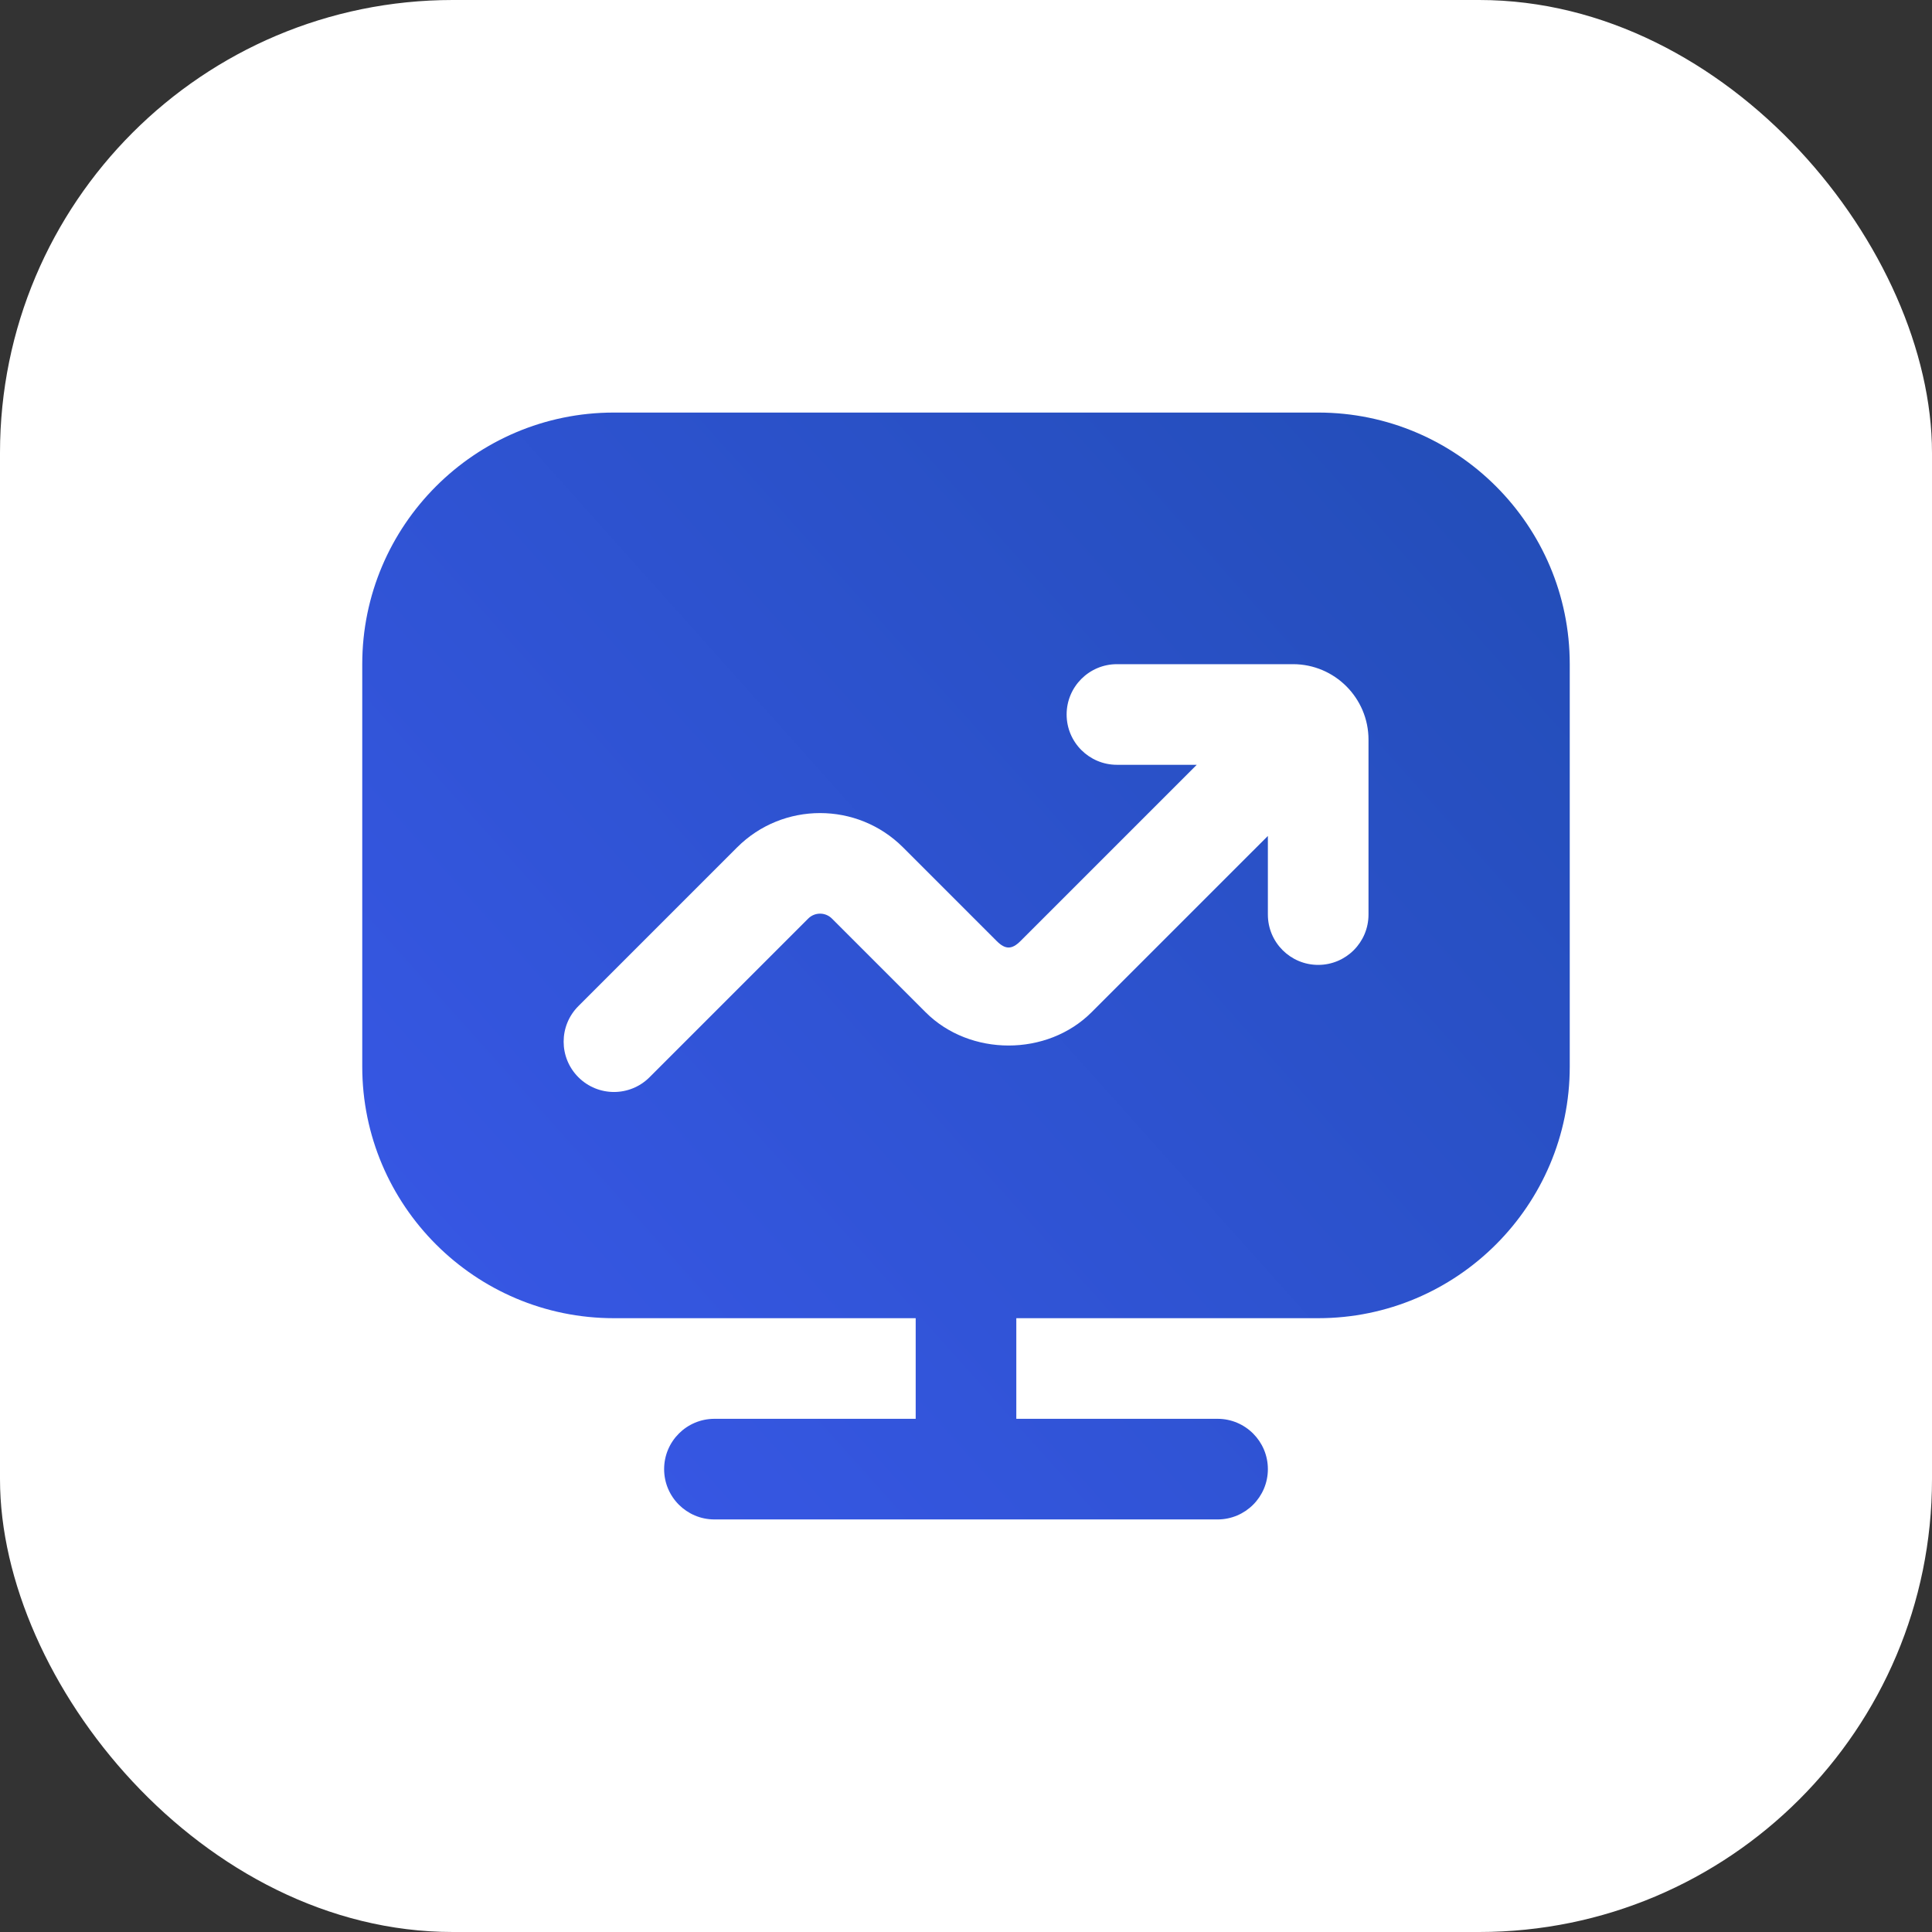
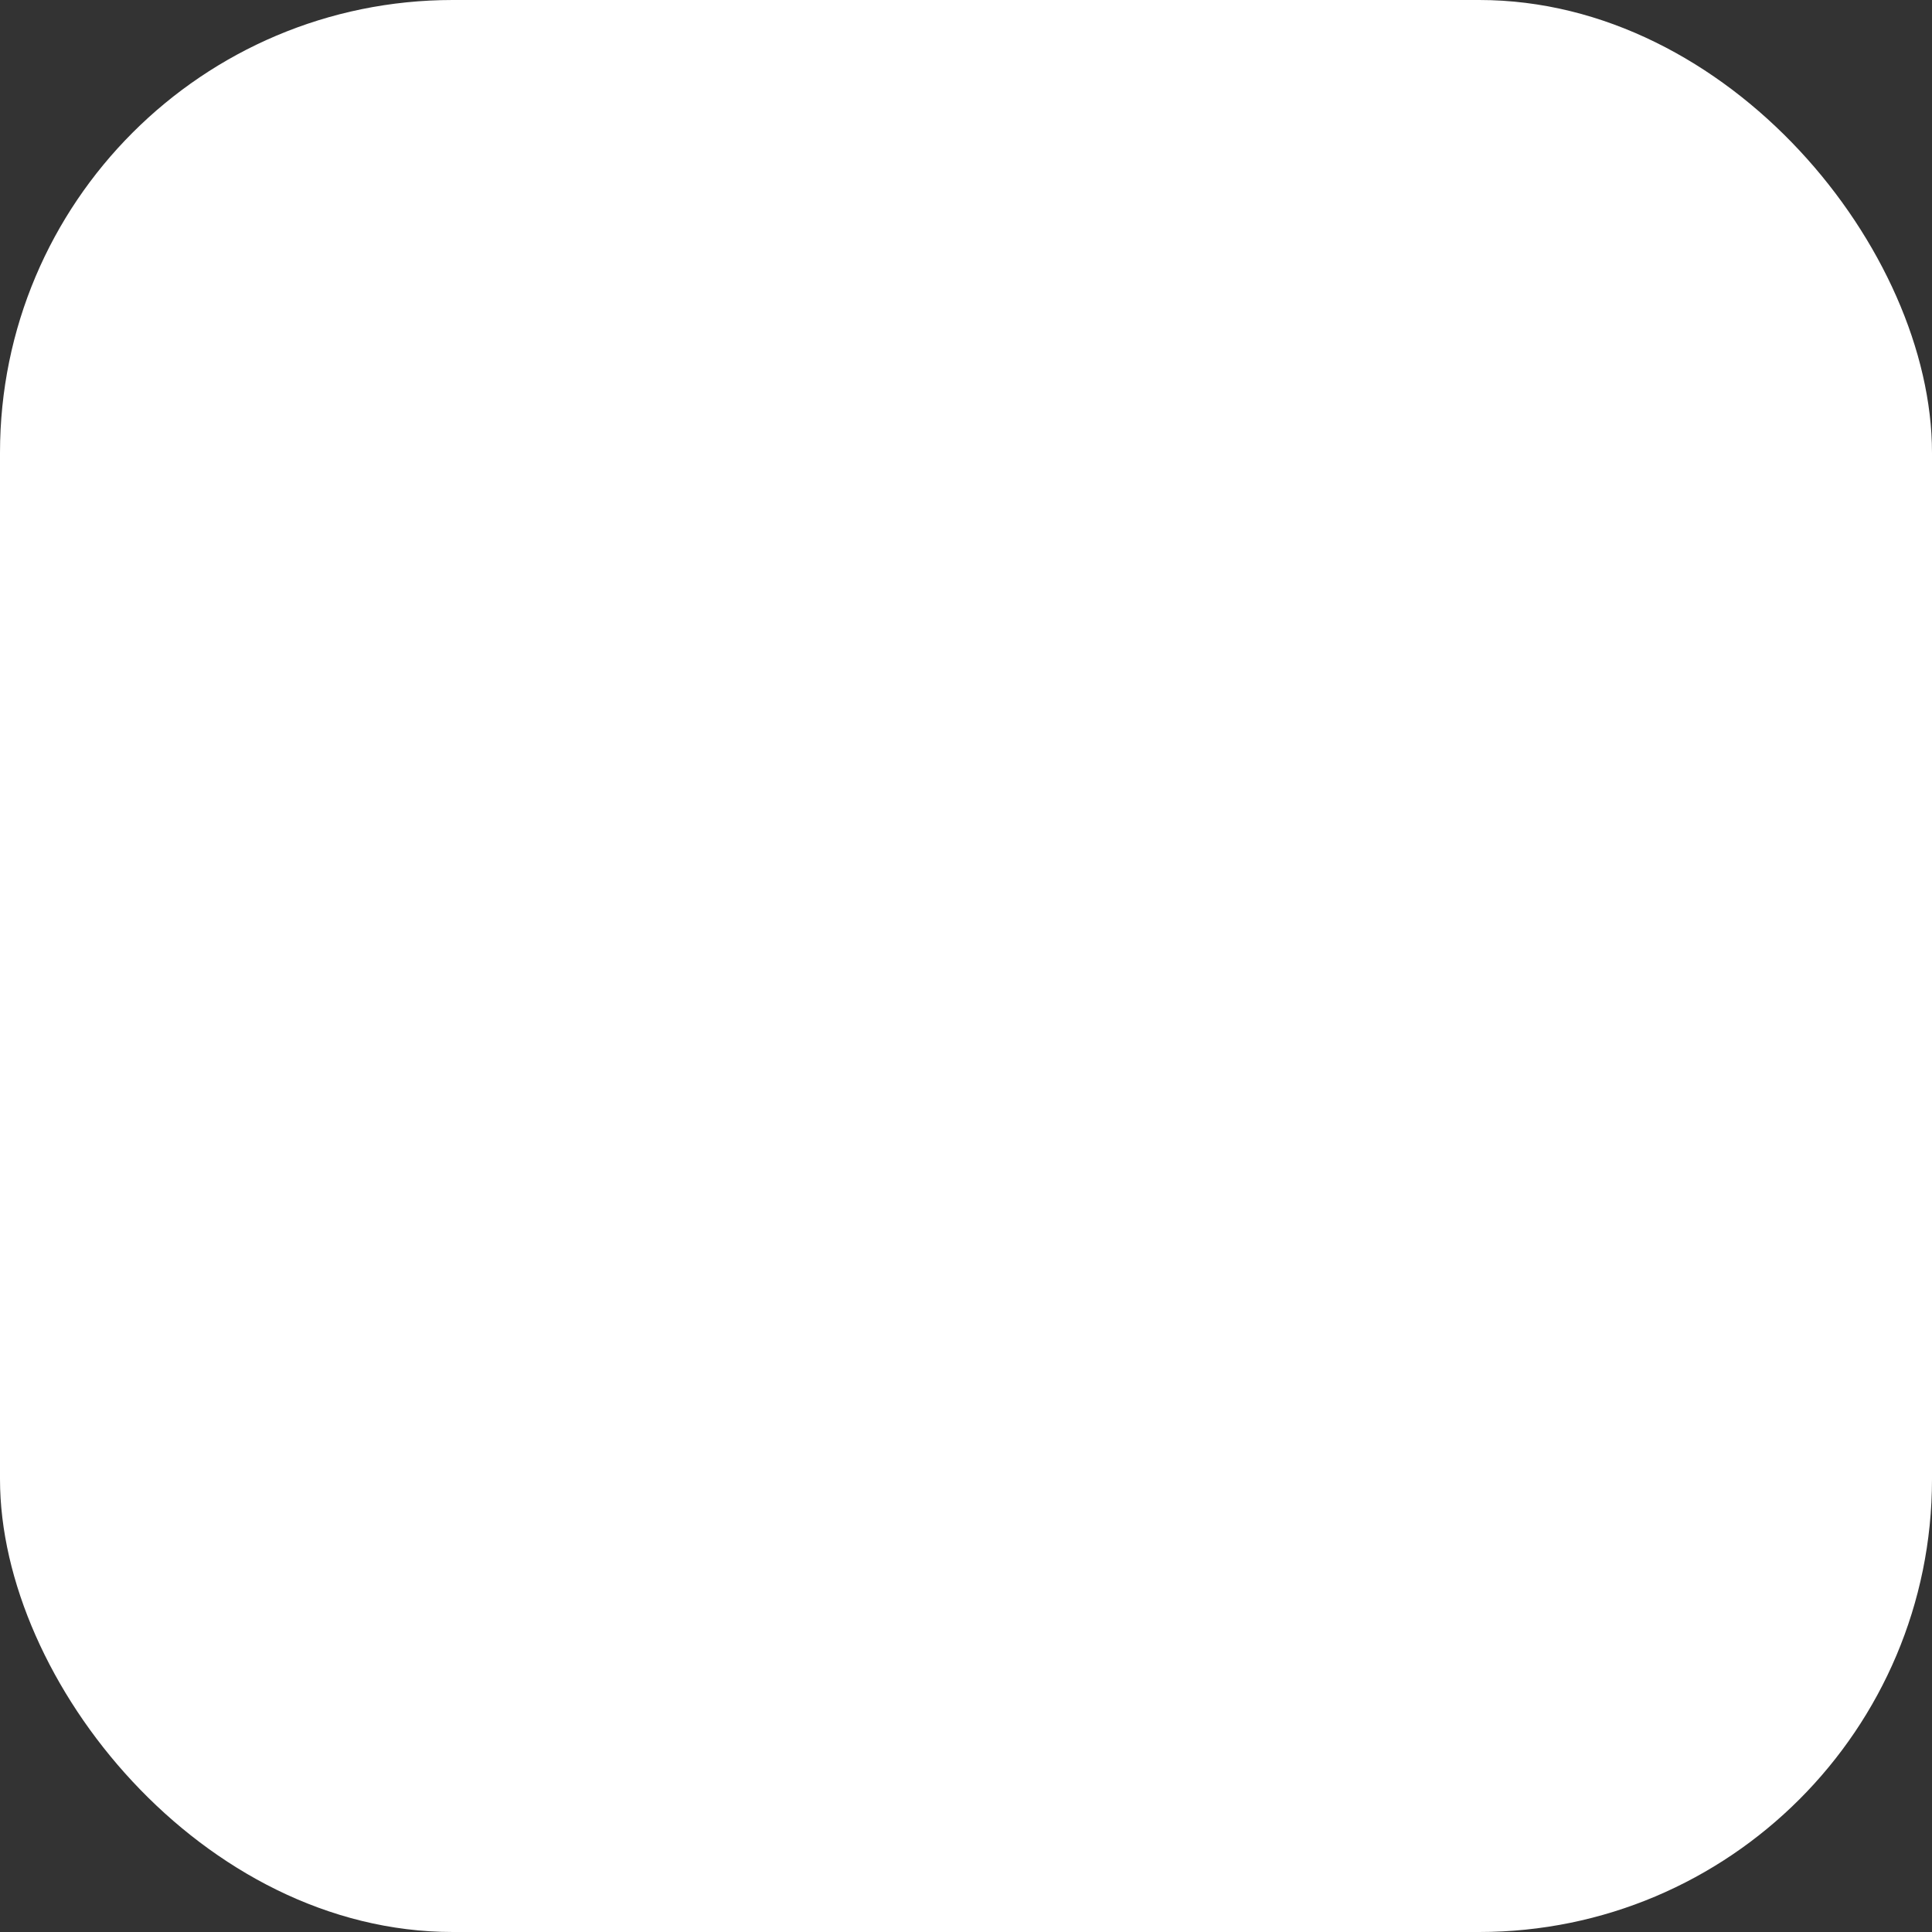
<svg xmlns="http://www.w3.org/2000/svg" width="512" height="512" viewBox="0 0 512 512" fill="none">
  <rect x="0" y="0" width="512" height="512" fill="#333333" stroke="none" />
  <rect width="512" height="512" rx="120" fill="white" />
-   <path d="M349.333 109.333H162.667C125.907 109.333 96 139.24 96 176V282.667C96 319.427 125.907 349.334 162.667 349.334H242.667V376H189.333C181.973 376 176 381.974 176 389.334C176 396.694 181.973 402.667 189.333 402.667H322.667C330.027 402.667 336 396.694 336 389.334C336 381.974 330.027 376 322.667 376H269.333V349.334H349.333C386.093 349.334 416 319.427 416 282.667V176C416 139.24 386.093 109.333 349.333 109.333ZM362.667 242.373C362.667 249.733 356.693 255.707 349.333 255.707C341.973 255.707 336 249.733 336 242.373V221.534L289.28 268.253C277.533 280.014 257.04 280.014 245.293 268.253L220.467 243.427C218.733 241.694 215.92 241.694 214.187 243.427L172.133 285.48C169.533 288.08 166.12 289.387 162.707 289.387C159.293 289.387 155.88 288.08 153.28 285.48C148.067 280.267 148.067 271.84 153.28 266.627L195.333 224.573C207.453 212.44 227.2 212.44 239.32 224.573L264.147 249.4C266.413 251.667 268.16 251.667 270.427 249.4L317.147 202.68H296C288.64 202.68 282.667 196.707 282.667 189.347C282.667 181.987 288.64 176.013 296 176.013H342.667C353.693 176.013 362.667 184.987 362.667 196.013V242.387V242.373Z" fill="url(#paint0_linear_3904_43892)" />
  <defs>
    <linearGradient id="paint0_linear_3904_43892" x1="426.5" y1="121.5" x2="112" y2="403" gradientUnits="userSpaceOnUse">
      <stop stop-color="#224DB6" />
      <stop offset="1" stop-color="#3958E9" />
    </linearGradient>
  </defs>
</svg>